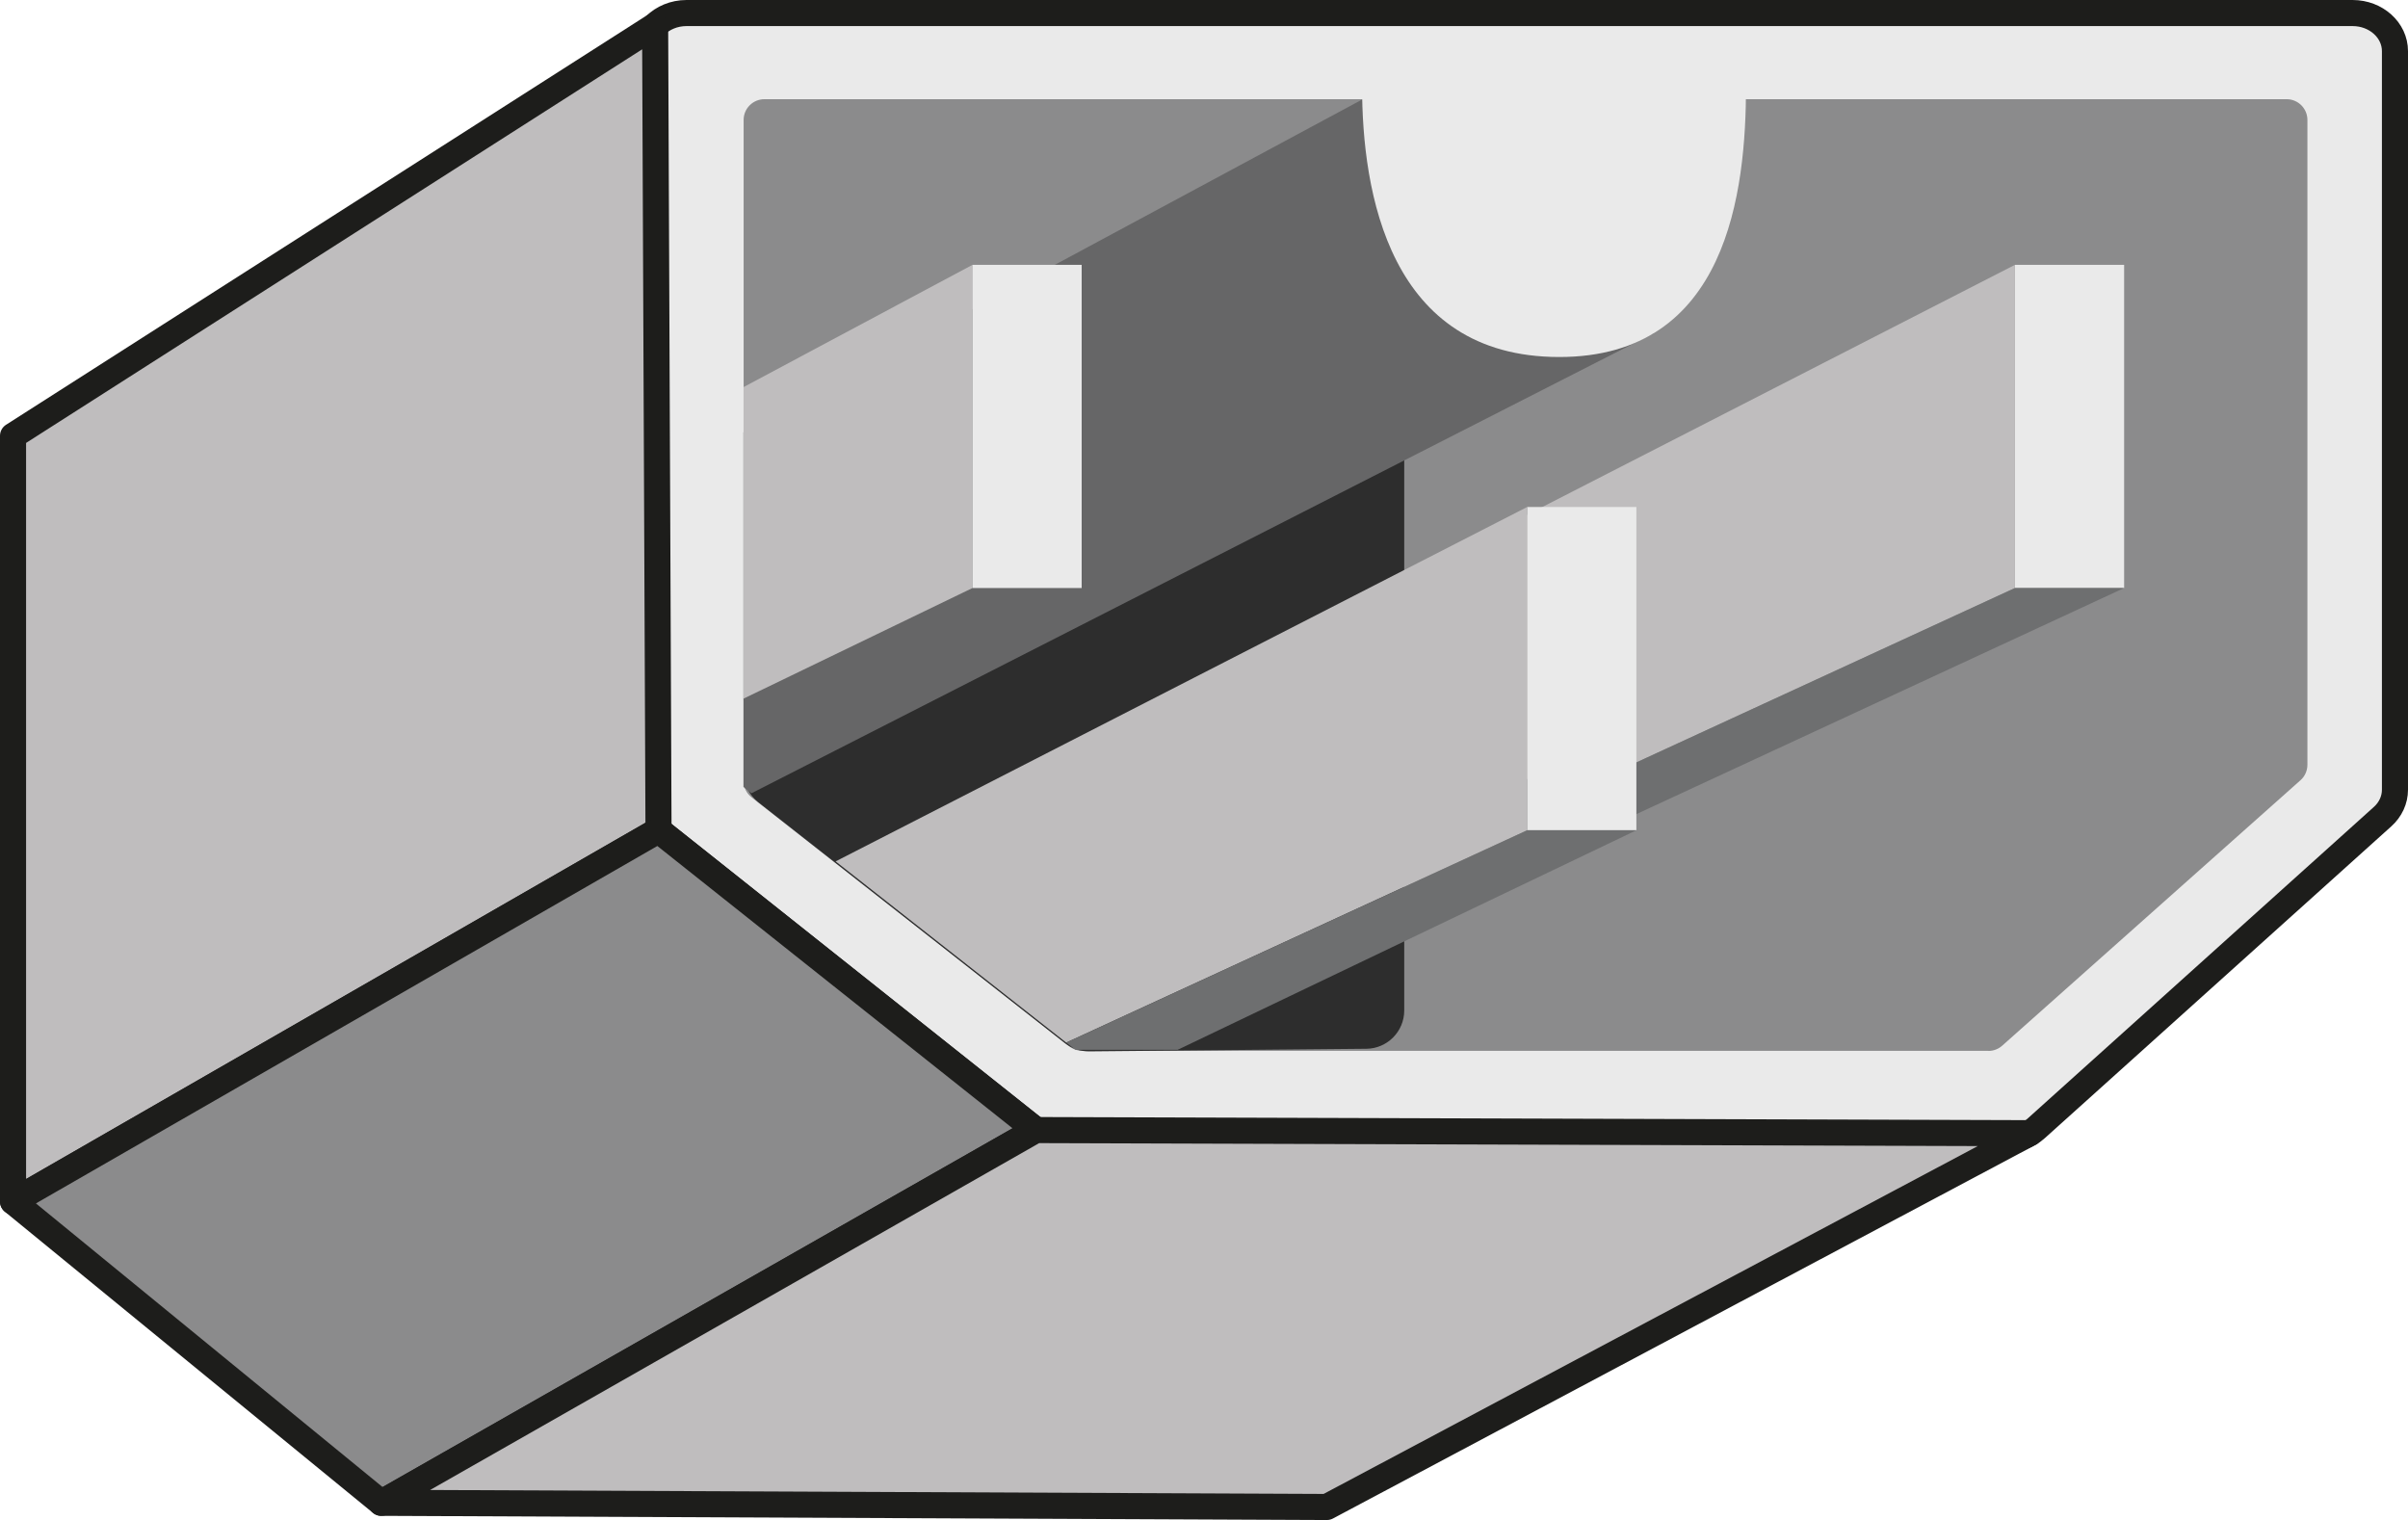
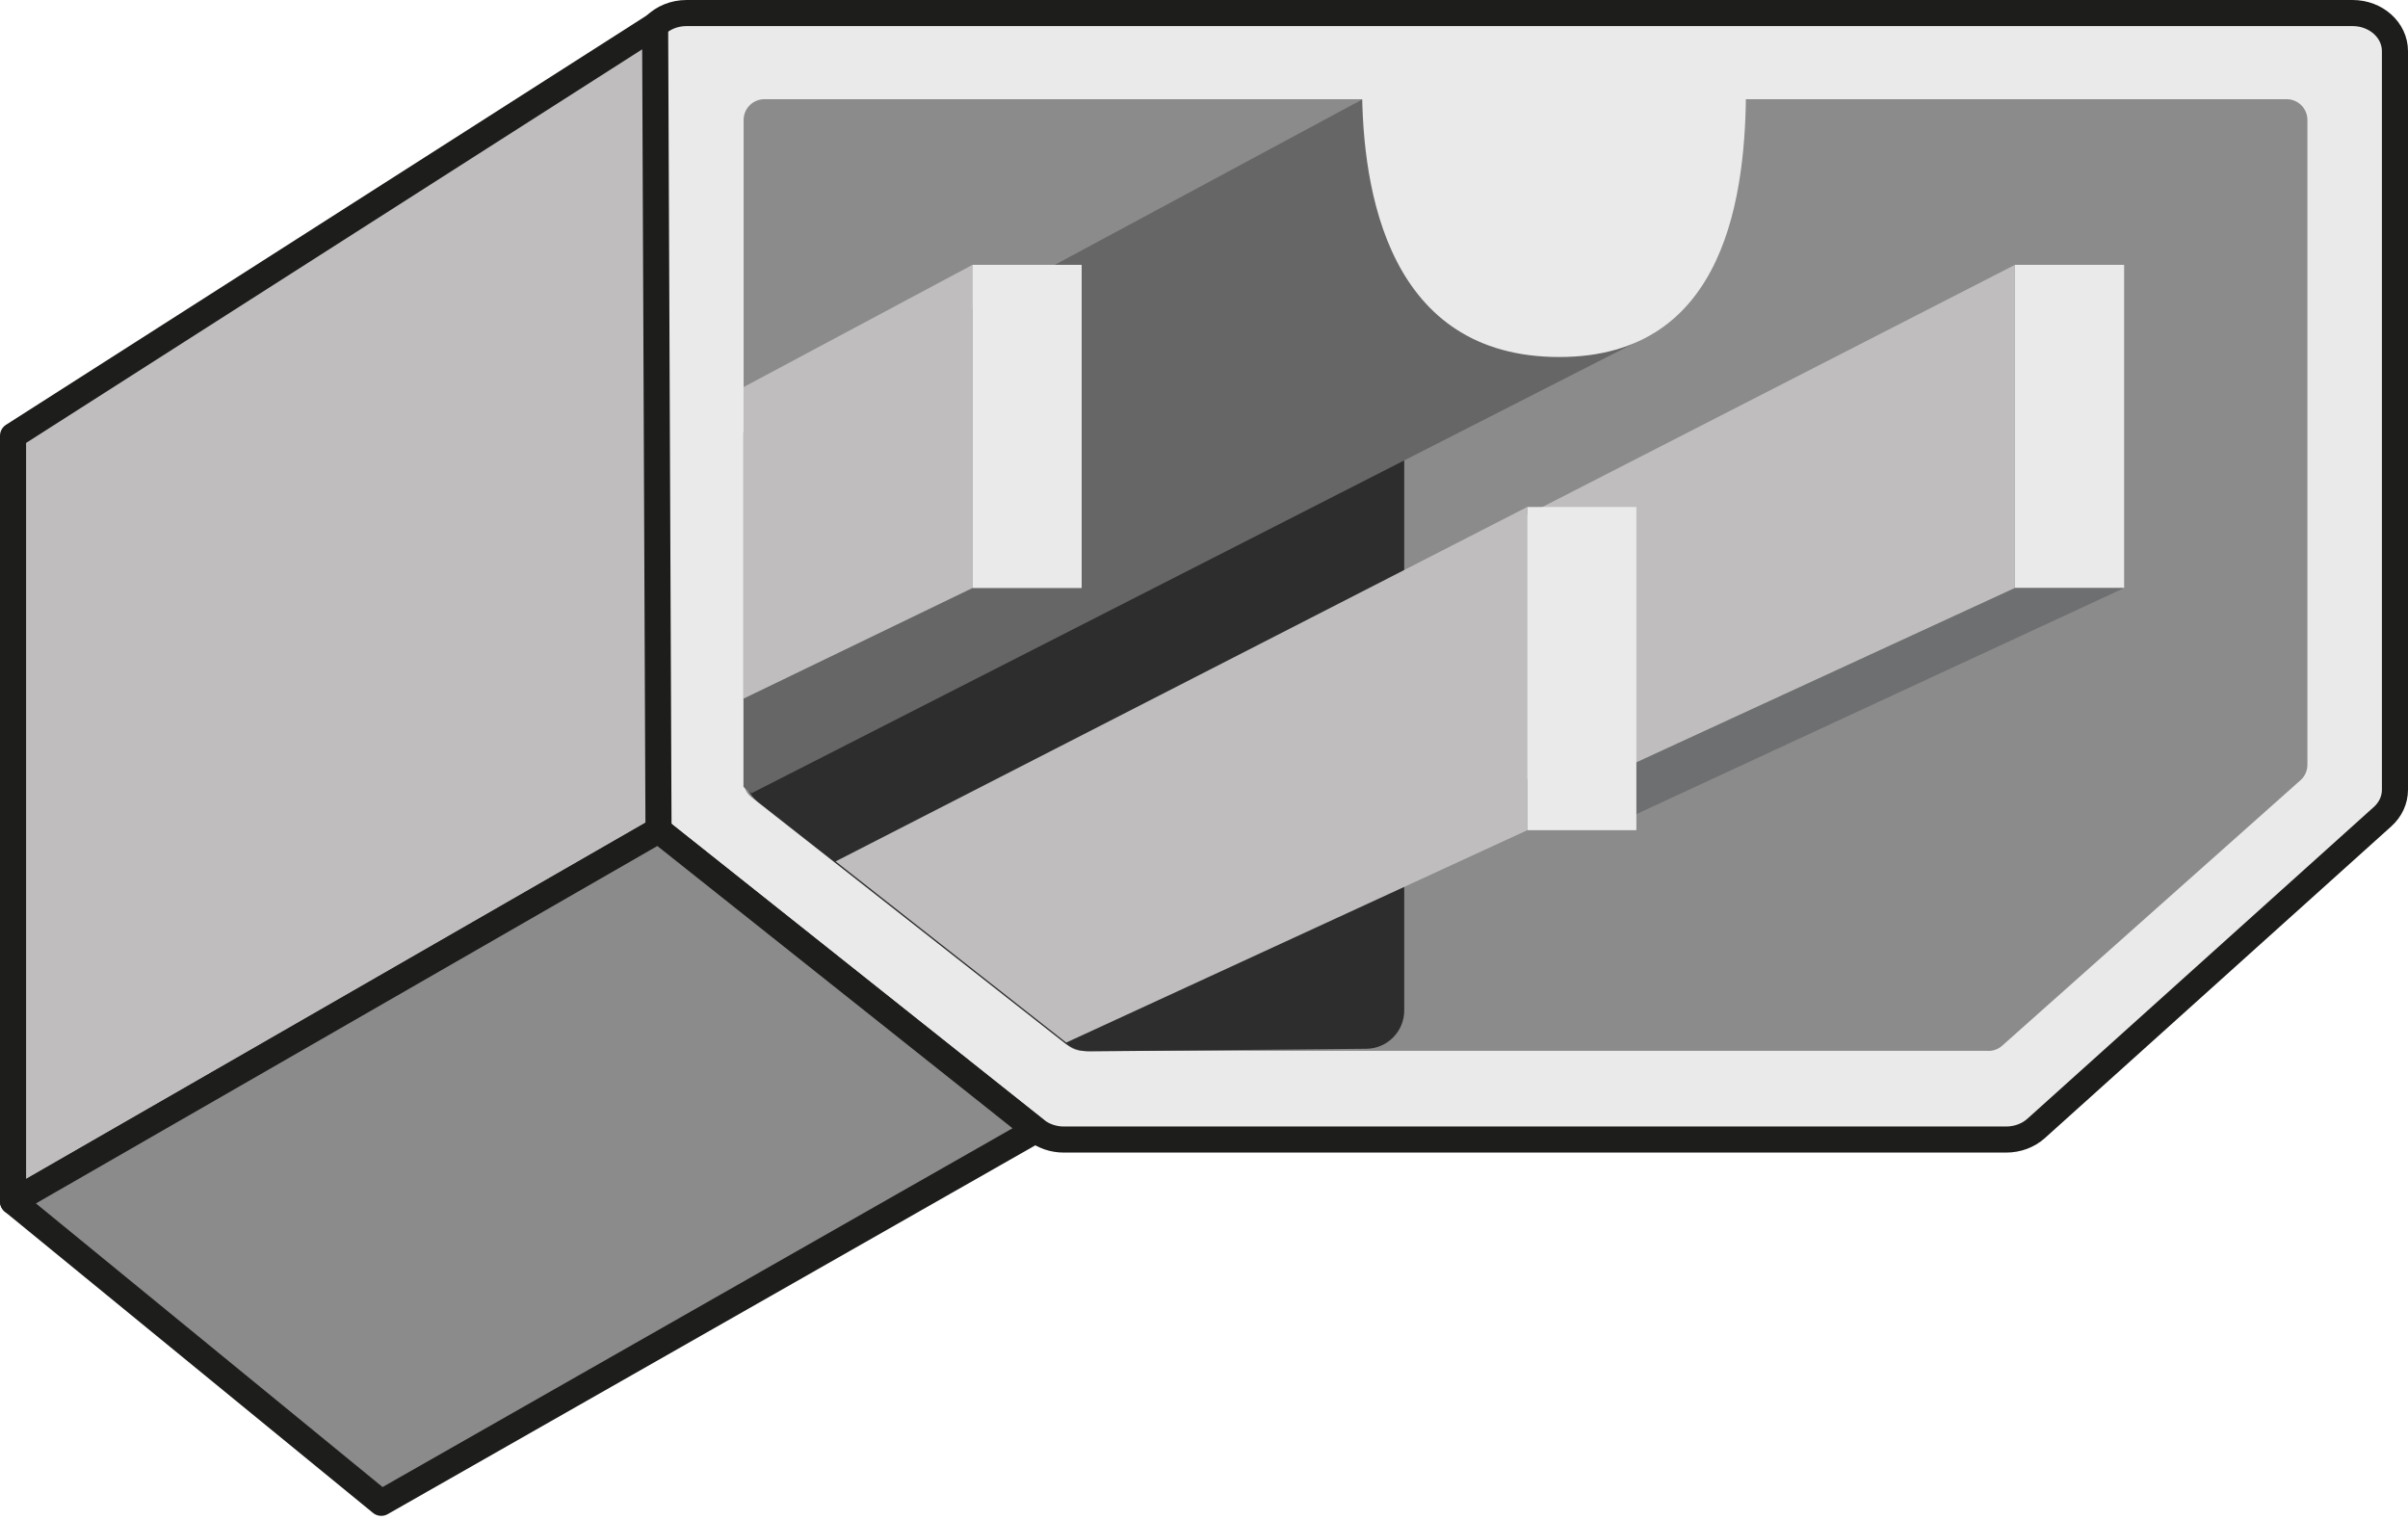
<svg xmlns="http://www.w3.org/2000/svg" id="Calque_1" viewBox="0 0 276.96 174.82">
  <defs>
    <style>.cls-1,.cls-2,.cls-3{stroke:#1d1d1b;stroke-linejoin:round;stroke-width:3px;}.cls-1,.cls-4{fill:#8b8b8c;}.cls-2,.cls-3{stroke-linecap:round;}.cls-2,.cls-5{fill:#bfbdbe;}.cls-3,.cls-6{fill:#eaeaea;}.cls-7{fill:#2d2d2d;}.cls-7,.cls-8,.cls-5,.cls-9,.cls-4,.cls-6{stroke-width:0px;}.cls-8{fill:#6e6f70;}.cls-9{fill:#666667;}</style>
  </defs>
  <path class="cls-3" d="m78.96,1.5h191.63c2.69,0,4.87,1.96,4.87,4.38v84.95c0,1.16-.51,2.28-1.43,3.1l-39.84,35.85c-.91.82-2.15,1.28-3.44,1.28h-108.4c-1.19,0-2.33-.39-3.22-1.1l-43.39-34.48c-1.05-.83-1.65-2.02-1.65-3.28V5.88c0-1.13.48-2.16,1.26-2.94.89-.88,2.18-1.44,3.61-1.44Z" />
  <polygon class="cls-2" points="75.35 2.94 1.5 50.12 1.5 138.19 75.74 95.49 75.35 2.94" />
  <polygon class="cls-1" points="1.5 138.19 43.85 172.84 119.13 129.97 75.74 95.49 1.5 138.19" />
-   <polygon class="cls-2" points="119.13 129.97 233.46 130.33 152.61 173.32 43.85 172.84 119.13 129.97" />
  <path class="cls-4" d="m228.69,120.86h-104.22c-.53,0-1.05-.18-1.47-.51l-36.56-28.65c-.58-.45-.91-1.14-.91-1.87V13.79c0-1.31,1.07-2.38,2.38-2.38h175.1c1.31,0,2.38,1.07,2.38,2.38v74.17c0,.68-.29,1.33-.8,1.78l-34.31,30.53c-.44.39-1,.6-1.58.6Z" />
  <path class="cls-7" d="m157.15,120.62l-31.9.3c-1,0-1.97-.32-2.76-.94l-35.28-27.72c-1.06-.83-1.68-2.11-1.68-3.46v-39.71c0-2.42,1.95-4.39,4.37-4.4l67.18-.42c2.44-.02,4.43,1.96,4.43,4.4v67.55c0,2.41-1.95,4.38-4.36,4.4Z" />
  <polygon class="cls-4" points="124.41 67.63 111.85 67.63 85.52 80.35 85.64 87.9 124.41 67.63" />
  <rect class="cls-6" x="231.75" y="30.46" width="12.56" height="37.17" />
  <polygon class="cls-5" points="231.75 30.46 152.22 71.21 178.74 92.05 231.75 67.63 231.75 30.46" />
  <polygon class="cls-8" points="244.31 67.63 231.75 67.63 178.74 92.05 179.81 92.88 187.44 93.99 244.31 67.63" />
  <rect class="cls-6" x="175.65" y="58.31" width="12.56" height="37.17" />
  <polygon class="cls-5" points="175.65 58.31 96.11 99.07 122.63 119.91 175.65 95.49 175.65 58.31" />
-   <polygon class="cls-8" points="188.21 95.49 175.65 95.49 122.63 119.91 123.7 120.74 135.45 120.74 188.21 95.49" />
  <polygon class="cls-9" points="156.68 11.44 85.51 49.72 85.51 90.51 86.42 91.24 190.21 38.32 156.68 11.44" />
  <path class="cls-6" d="m179.35,41.06c-19.61,0-22.69-18.97-22.69-31.17h44.16c0,12.19-2.13,31.17-21.47,31.17Z" />
  <polygon class="cls-5" points="111.85 30.46 85.52 44.52 85.52 80.35 111.85 67.63 111.85 30.46" />
  <rect class="cls-6" x="111.85" y="30.46" width="12.56" height="37.17" />
</svg>